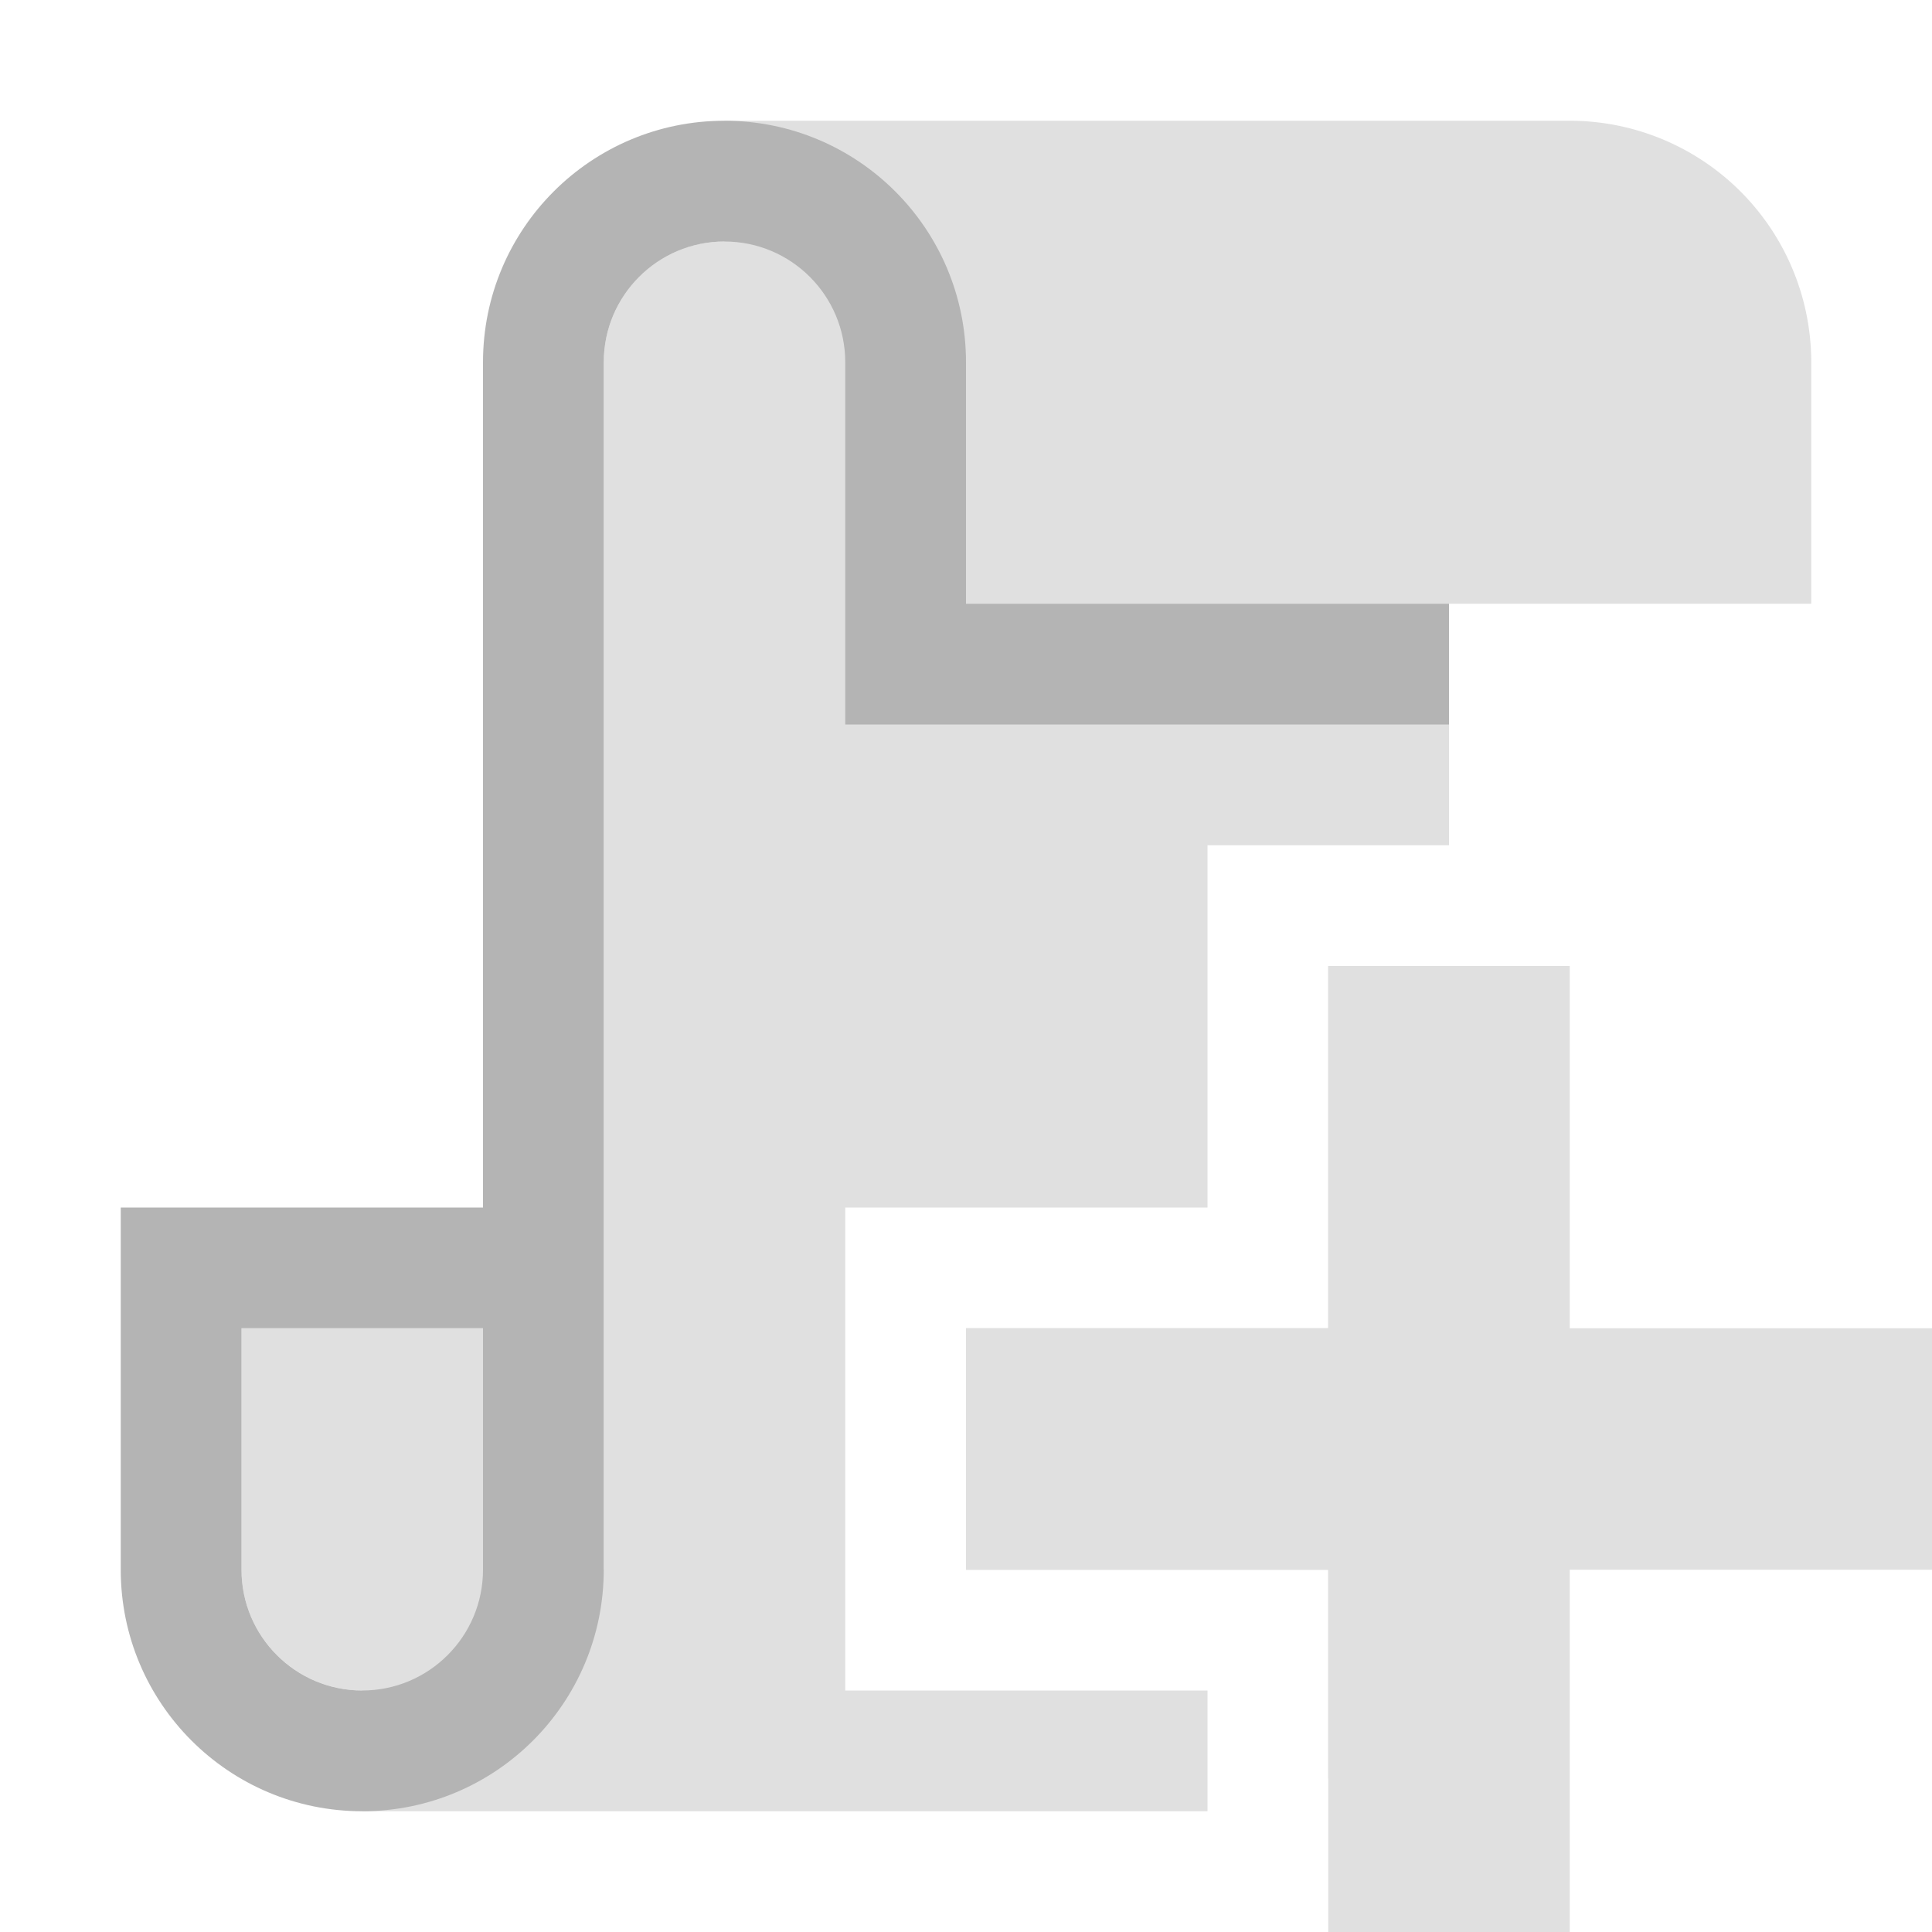
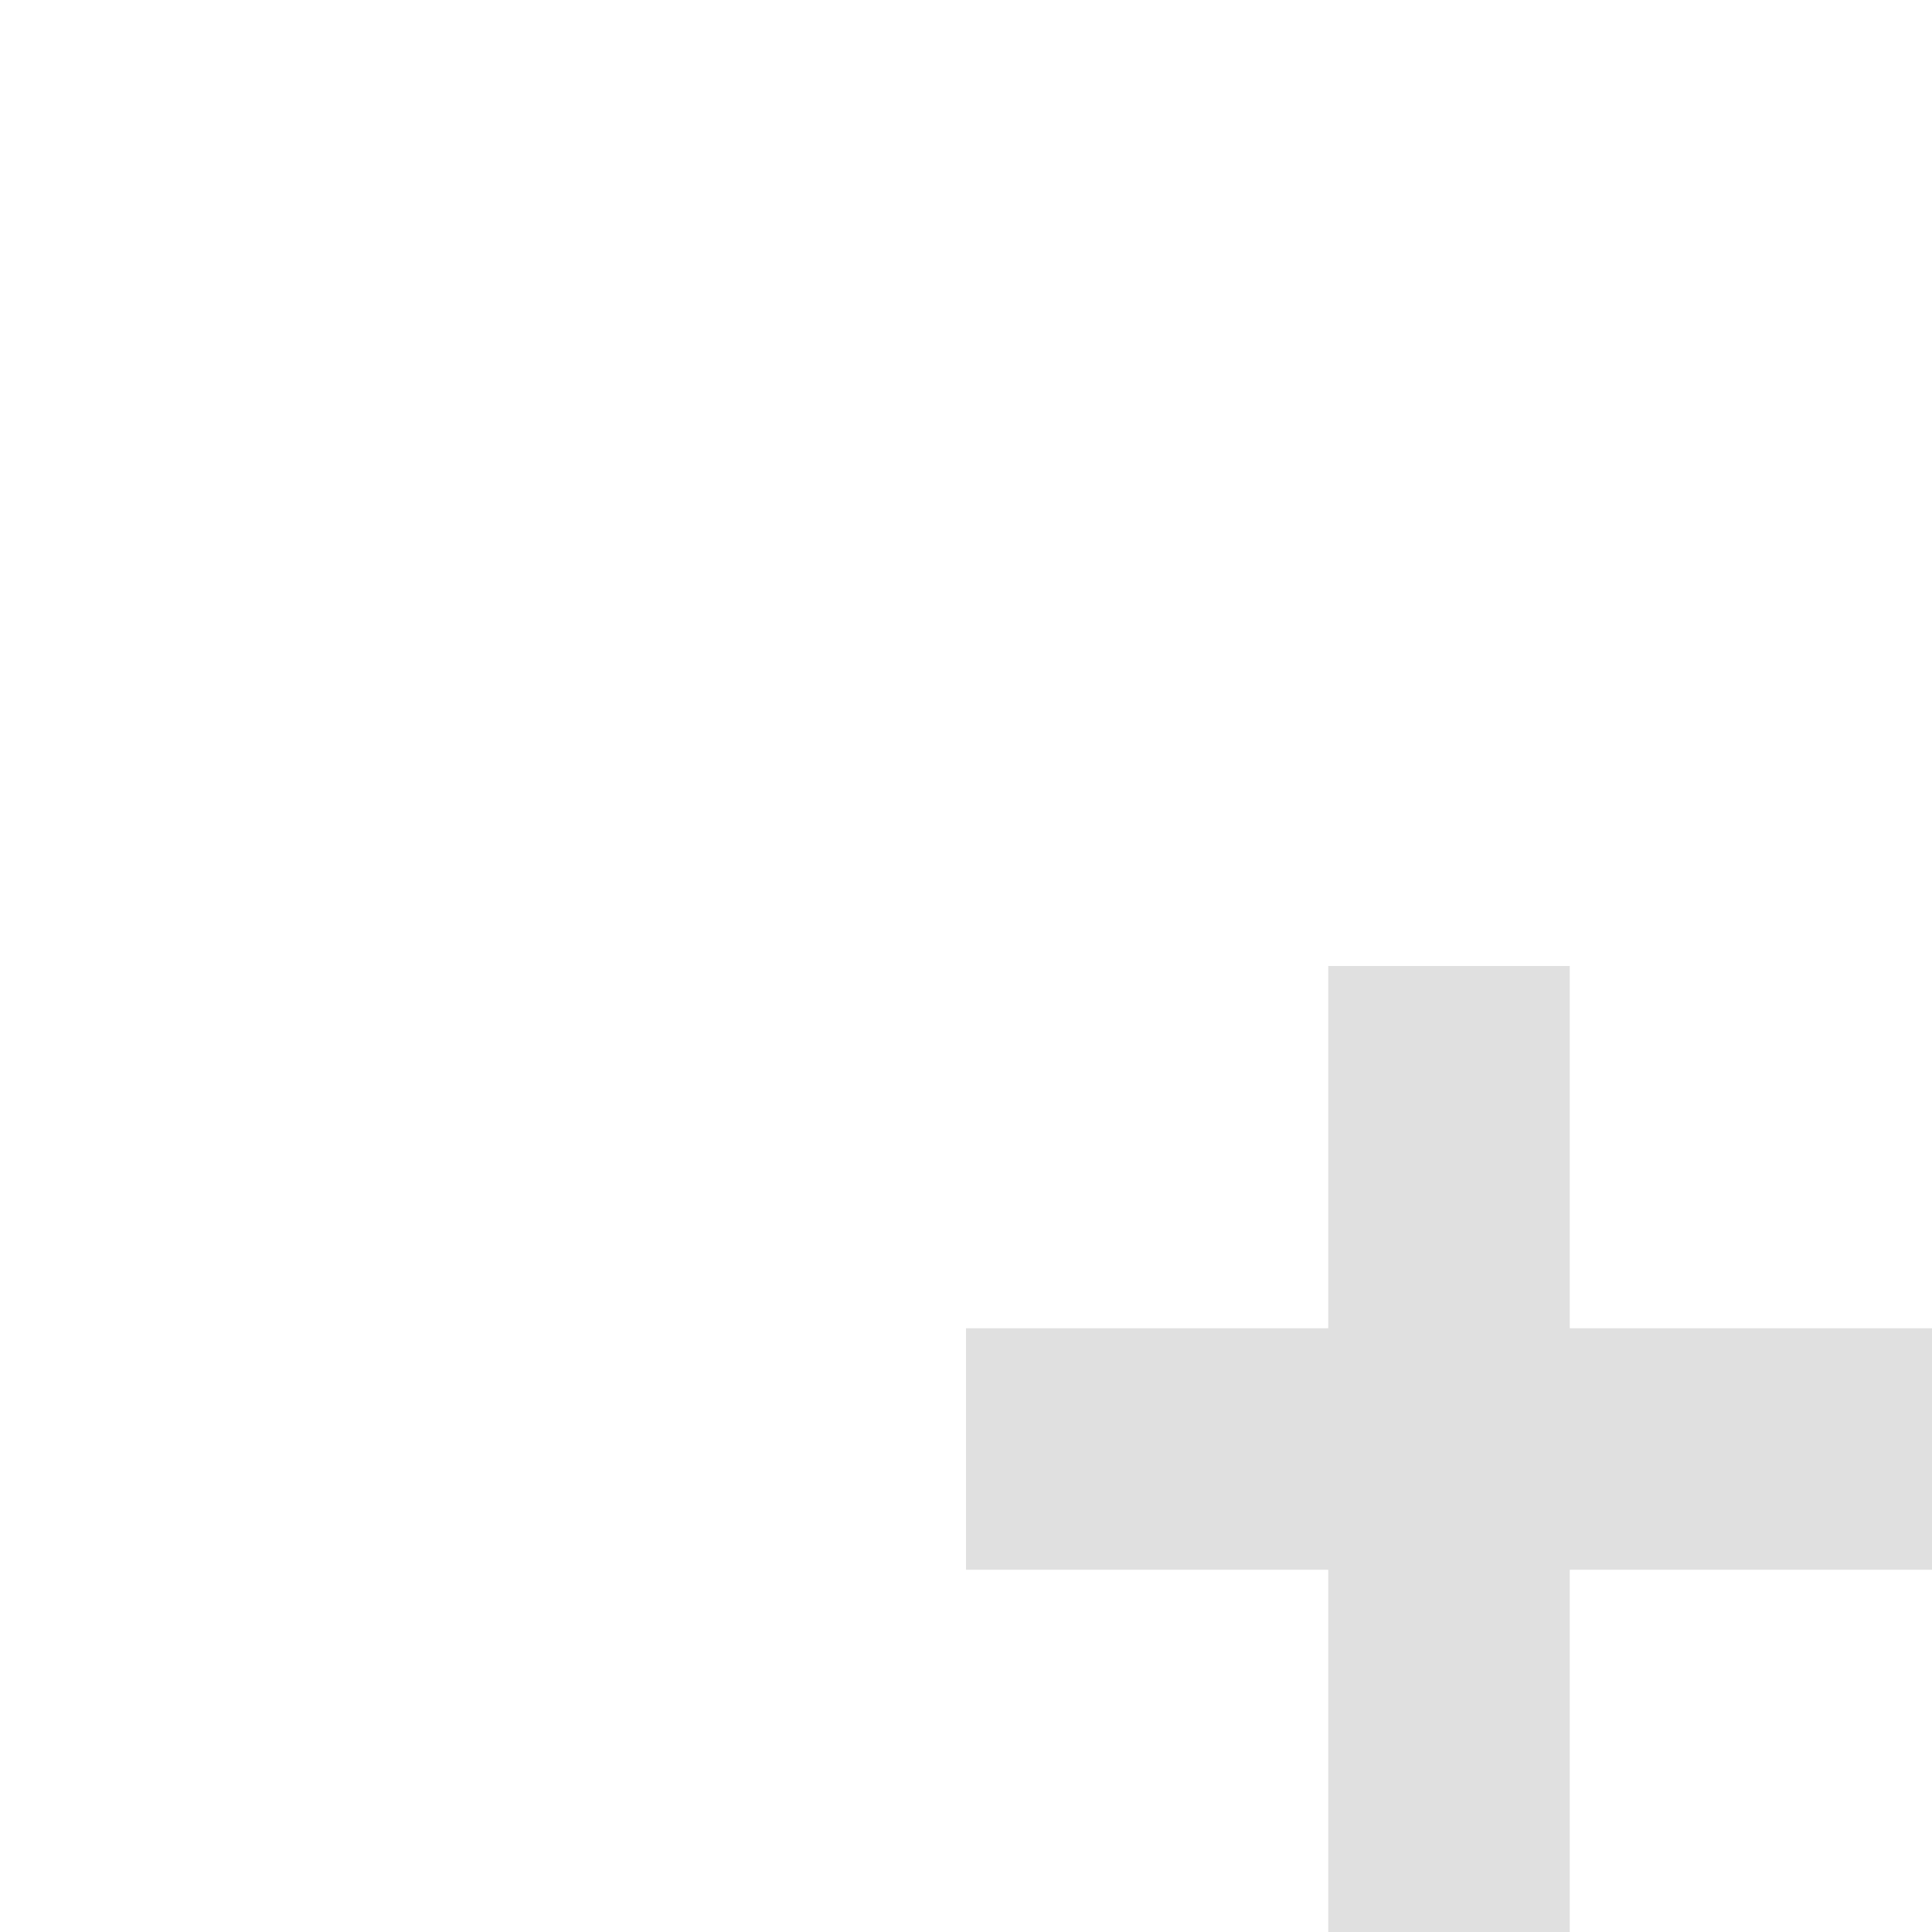
<svg xmlns="http://www.w3.org/2000/svg" xmlns:ns1="http://www.inkscape.org/namespaces/inkscape" xmlns:ns2="http://sodipodi.sourceforge.net/DTD/sodipodi-0.dtd" width="16" height="16" viewBox="0 0 16 16" id="svg2" version="1.1" ns1:version="0.91 r13725" ns1:export-filename="/home/godotengine/godot/tools/editor/icons/con_script_create.png" ns1:export-xdpi="90" ns1:export-ydpi="90" ns2:docname="icon_script_create.svg">
  <defs id="defs4" />
  <ns2:namedview id="base" pagecolor="#ffffff" bordercolor="#666666" borderopacity="1.0" ns1:pageopacity="0.0" ns1:pageshadow="2" ns1:zoom="29.966667" ns1:cx="5.495872" ns1:cy="2.1206692" ns1:document-units="px" ns1:current-layer="layer1" showgrid="true" units="px" ns1:snap-bbox="true" ns1:bbox-paths="true" ns1:bbox-nodes="true" ns1:snap-bbox-edge-midpoints="true" ns1:snap-bbox-midpoints="true" ns1:snap-object-midpoints="true" ns1:snap-center="true" ns1:window-width="1920" ns1:window-height="1119" ns1:window-x="0" ns1:window-y="26" ns1:window-maximized="1" showguides="false">
    <ns1:grid type="xygrid" id="grid3336" empspacing="4" />
  </ns2:namedview>
  <g ns1:label="Layer 1" ns1:groupmode="layer" id="layer1" transform="translate(0,-1036.362)">
-     <path style="opacity:1;fill:#e0e0e0;fill-opacity:1;stroke:none;stroke-width:2;stroke-linecap:butt;stroke-linejoin:bevel;stroke-miterlimit:4;stroke-dasharray:none;stroke-dashoffset:0;stroke-opacity:0.996" d="M 6 1 L 6 2 A 1 1 0 0 0 5 3 L 5 13 L 4 13 L 4 11 L 2 11 L 2 13 A 1 1 0 0 0 2.5 13.865 A 1 1 0 0 0 3 14 L 3 15 L 10 15 L 10 14 L 7 14 L 7 10 L 10 10 L 10 7 L 12 7 L 12 5 L 15 5 L 15 3 A 2 2 0 0 0 13 1 L 6 1 z M 11 8 L 11 11 L 8 11 L 8 13 L 11 13 L 11 14.73 A 2 2 0 0 0 12 13 L 12 8 L 11 8 z " transform="translate(0,1036.362)" id="rect4255" />
-     <path style="opacity:1;fill:#b4b4b4;fill-opacity:1;stroke:none;stroke-width:2;stroke-linecap:butt;stroke-linejoin:bevel;stroke-miterlimit:4;stroke-dasharray:none;stroke-dashoffset:0;stroke-opacity:0.996" d="M 6 1 C 4.895 1 4 1.895 4 3 L 4 10 L 2 10 L 1 10 L 1 11 L 1 13 C 1 14.105 1.895 15 3 15 C 4.105 15 5 14.105 5 13 L 5 3 C 5 2.448 5.448 2 6 2 C 6.552 2 7 2.448 7 3 L 7 4 L 7 5 L 7 6 L 8 6 L 12 6 L 12 5 L 8 5 L 8 4 L 8 3 C 8 1.895 7.105 1 6 1 z M 2 11 L 4 11 L 4 13 C 4 13.552 3.552 14 3 14 C 2.448 14 2 13.552 2 13 L 2 11 z " transform="translate(0,1036.362)" id="path4265" />
-     <circle cy="1048.362" cx="3" id="ellipse4234" style="opacity:1;fill:#e0e0e0;fill-opacity:1;stroke:none;stroke-width:2;stroke-linecap:butt;stroke-linejoin:bevel;stroke-miterlimit:4;stroke-dasharray:none;stroke-dashoffset:0;stroke-opacity:0.996" ry="1" rx="1" />
    <path style="fill:#e0e0e0;fill-rule:evenodd;stroke:none;stroke-width:1px;stroke-linecap:butt;stroke-linejoin:miter;stroke-opacity:1;fill-opacity:1" d="m 13,1049.362 3,0 0,-2 -3,0 0,-3 -2,0 0,3 -3,0 0,2 3,0 0,3 2,0 z" id="path8069" ns1:connector-curvature="0" />
  </g>
</svg>